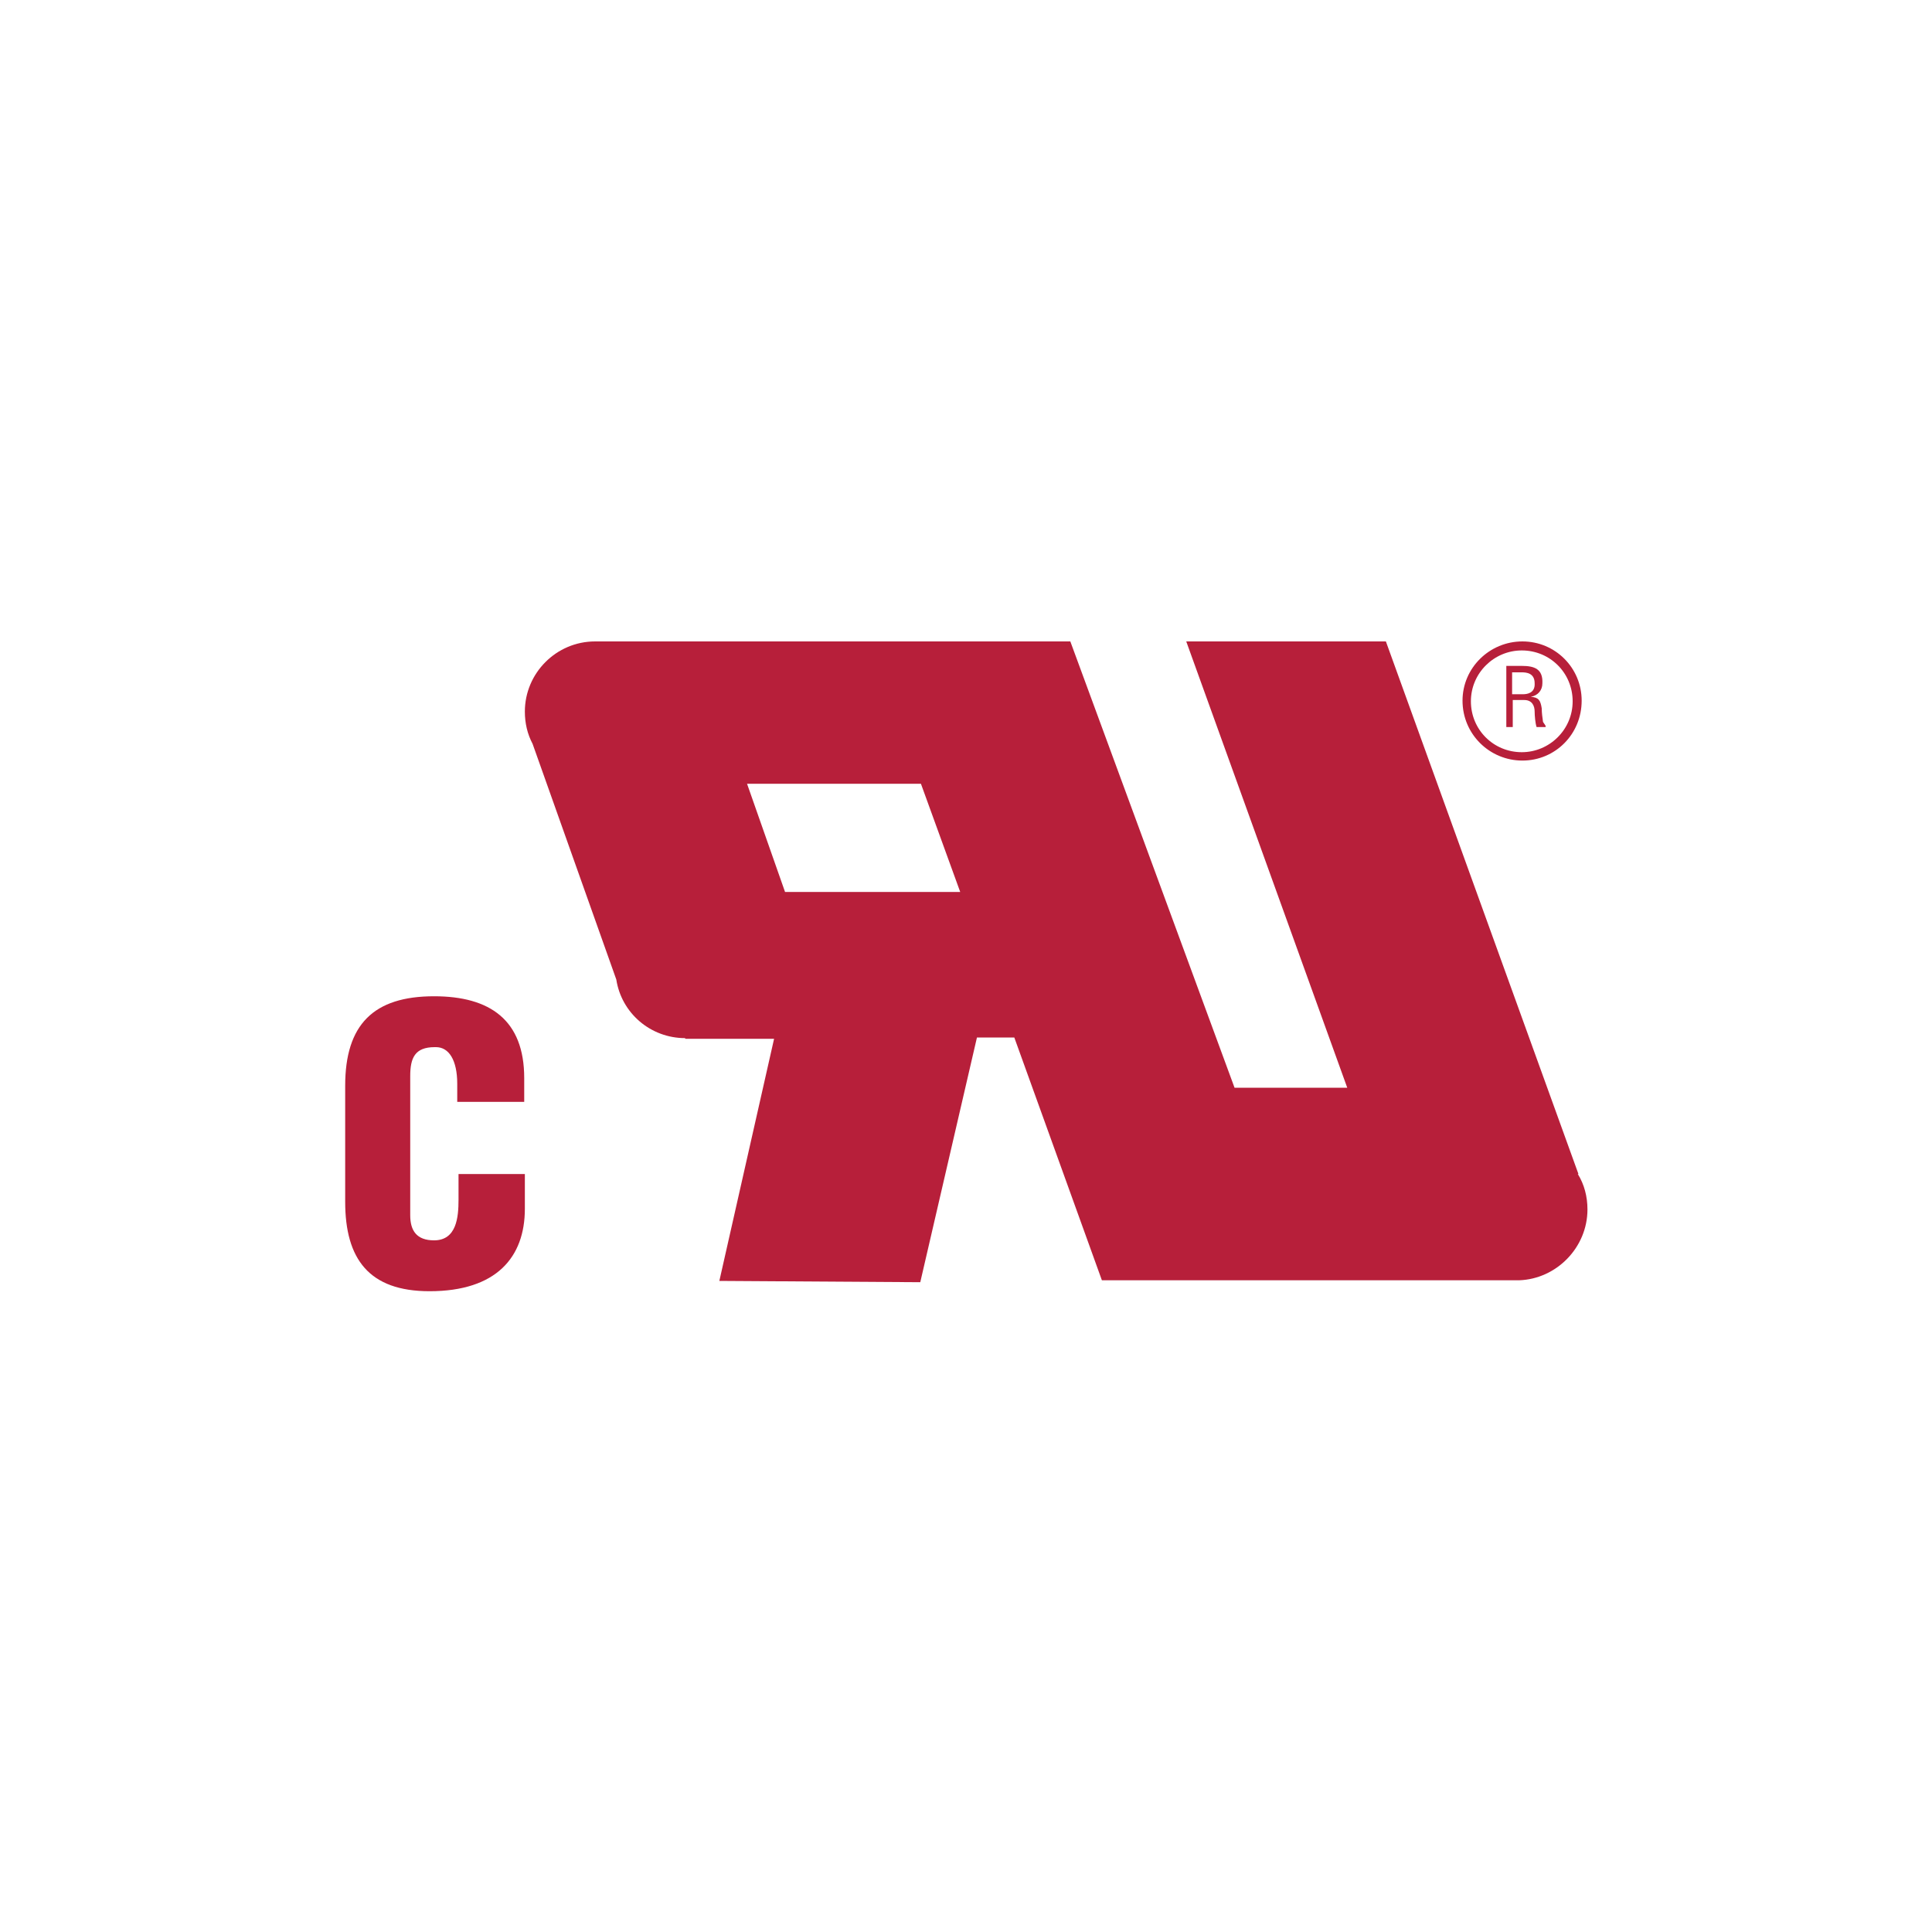
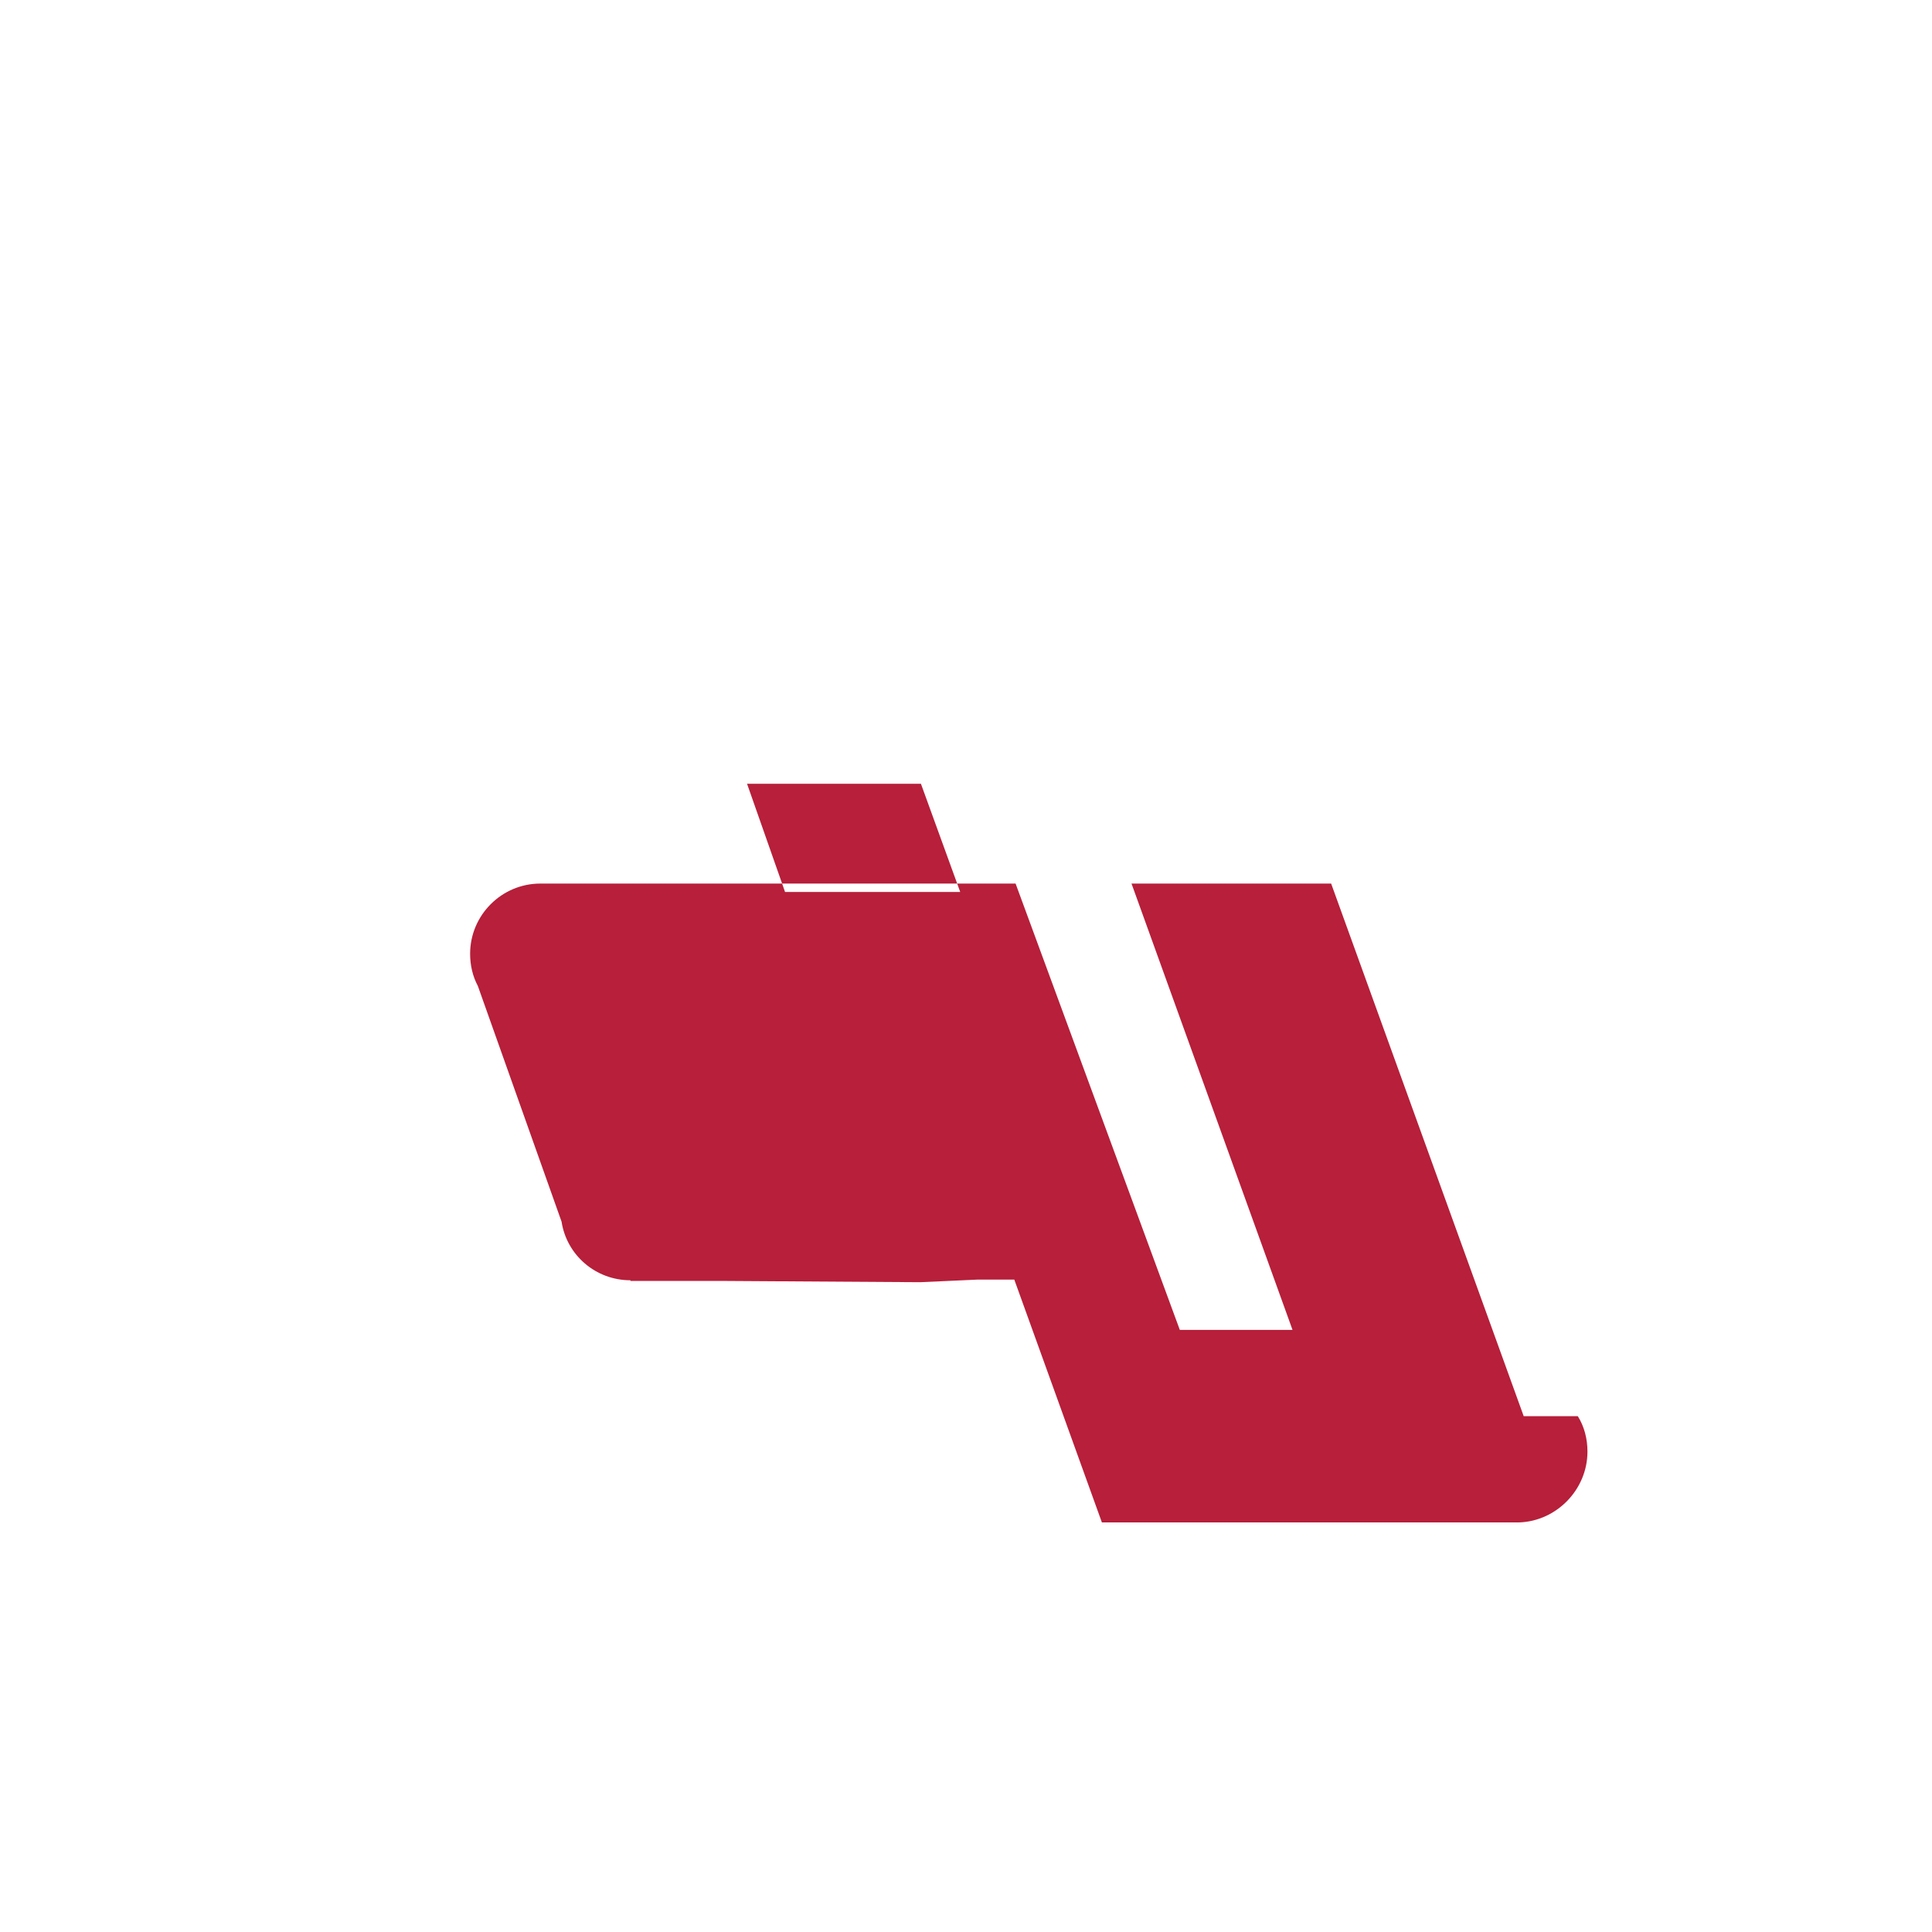
<svg xmlns="http://www.w3.org/2000/svg" version="1.1" id="Ebene_1" x="0px" y="0px" viewBox="0 0 300 300" style="enable-background:new 0 0 300 300;" xml:space="preserve">
  <style type="text/css">
	.st0{fill:#B71F3A;}
</style>
  <g>
    <g>
-       <path class="st0" d="M66.7,200.5c-9.4,0-13.1-5-13.1-13.9v-18c0-9.5,4.4-13.9,13.8-13.9c8.7,0,14,3.7,14,12.7v3.7H71v-2.8    c0-3.7-1.3-5.7-3.3-5.7c-0.1,0-0.1,0-0.2,0c-3.1,0-3.8,1.7-3.8,4.5v21.6c0,2.4,1,3.9,3.7,3.9c3.5,0,3.8-3.6,3.8-6.3v-4h10.3v5.4    C81.5,195.2,77.1,200.5,66.7,200.5" />
-       <path class="st0" d="M239.8,112.9h-1.2c-0.2-0.6-0.3-1.8-0.3-2.4c0-0.9-0.4-1.8-1.6-1.8h-1.8v4.2h-1v-9.5h2.4c2,0,3.3,0.5,3.2,2.7    c0,1.1-0.7,1.9-1.8,2.1l0,0c1.2,0.1,1.5,0.5,1.7,1.8c0,0.7,0.1,1.4,0.2,2.1l0.4,0.6v0.2 M234.8,104.4v3.4h1.7    c0.5,0,1.9-0.1,1.8-1.7c0-1.6-1.3-1.7-2-1.7L234.8,104.4" />
-       <path class="st0" d="M236.4,118.1c-5.1,0-9.3-4.1-9.3-9.3c0-5.1,4.2-9.2,9.3-9.2s9.2,4.1,9.2,9.2    C245.6,114,241.5,118.1,236.4,118.1 M236.3,101c-4.3,0-7.9,3.5-7.9,7.9s3.5,7.9,7.9,7.9c4.3,0,7.9-3.5,7.9-7.9    S240.7,101,236.3,101" />
-       <path class="st0" d="M142.9,199.1l-31.2-0.2l8.5-37.6h-13.8v-0.1c-5.4,0-9.9-3.9-10.7-9.1l-13-36.6c-0.8-1.5-1.2-3.2-1.2-5    c0-6,4.9-10.9,10.9-10.9h0.5h73.3l25.5,69.3h17.5l-25-69.3h31l29.9,82.7H245c1,1.6,1.5,3.5,1.5,5.5c0,5.9-4.8,10.8-10.6,11h-64.8    l-13.6-37.7h-5.8L142.9,199.1 M116,121.7l5.9,16.8h27.2l-6.1-16.8H116" />
+       <path class="st0" d="M142.9,199.1l-31.2-0.2h-13.8v-0.1c-5.4,0-9.9-3.9-10.7-9.1l-13-36.6c-0.8-1.5-1.2-3.2-1.2-5    c0-6,4.9-10.9,10.9-10.9h0.5h73.3l25.5,69.3h17.5l-25-69.3h31l29.9,82.7H245c1,1.6,1.5,3.5,1.5,5.5c0,5.9-4.8,10.8-10.6,11h-64.8    l-13.6-37.7h-5.8L142.9,199.1 M116,121.7l5.9,16.8h27.2l-6.1-16.8H116" />
    </g>
  </g>
</svg>